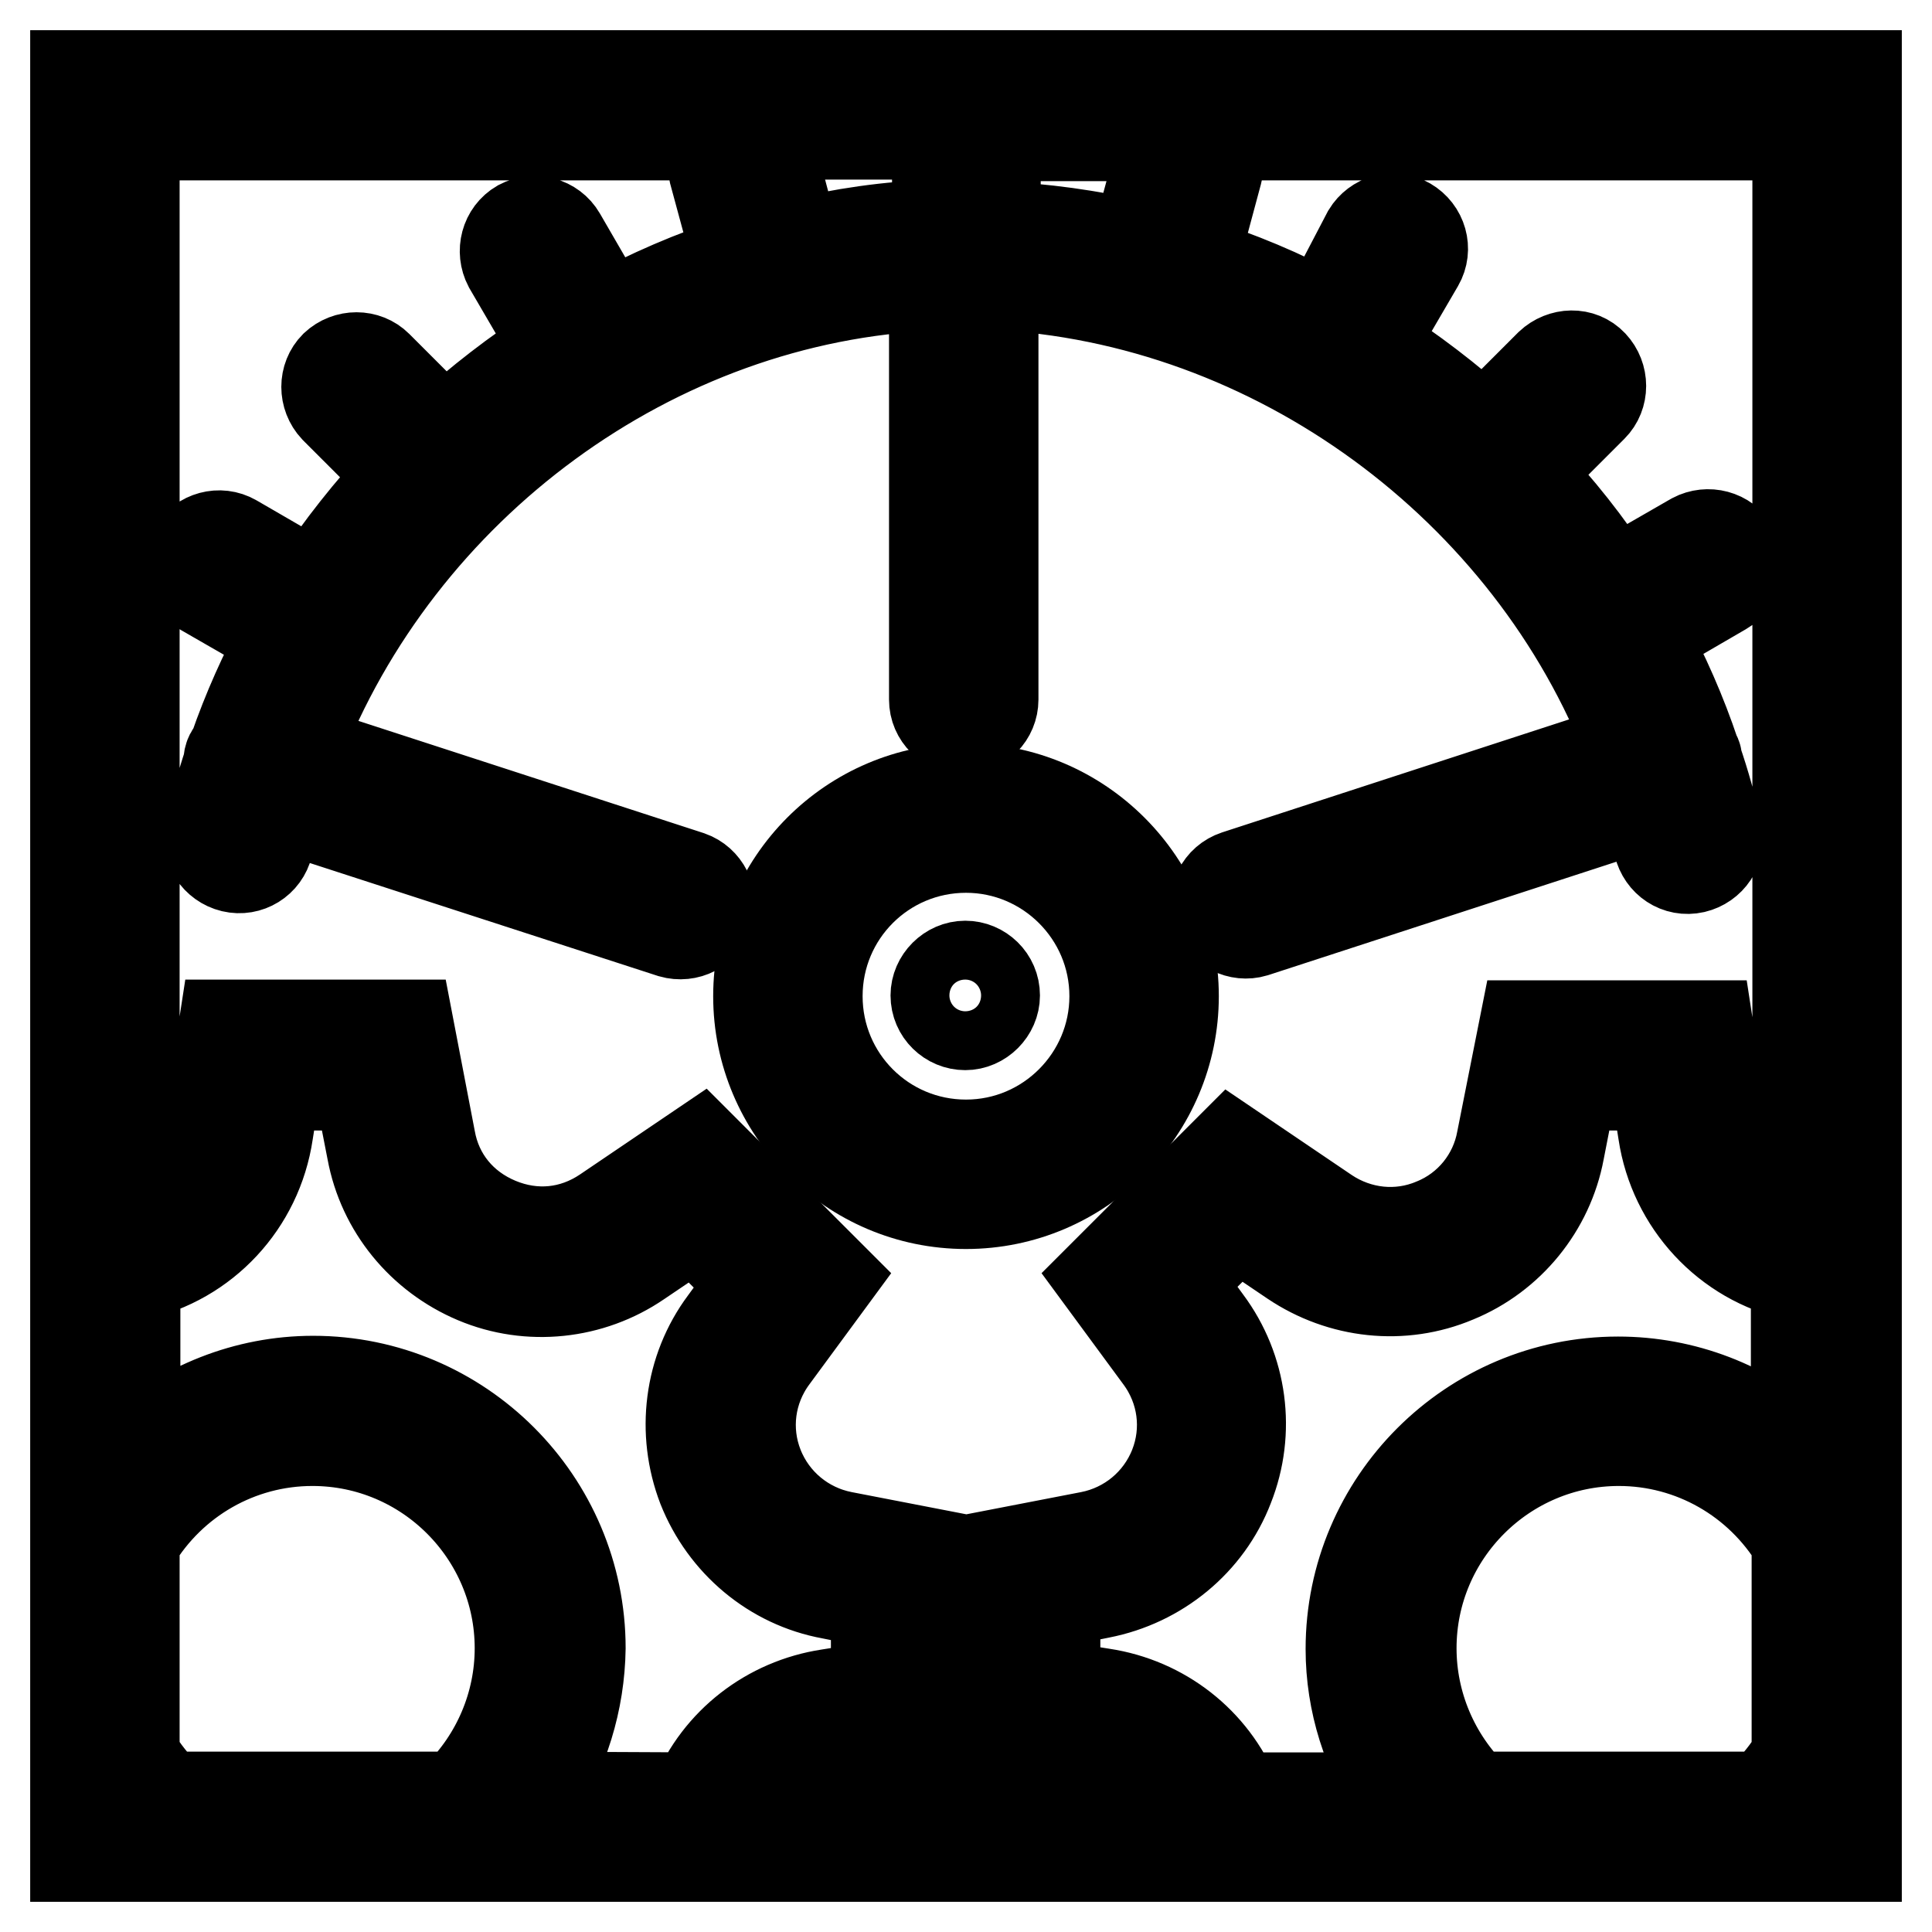
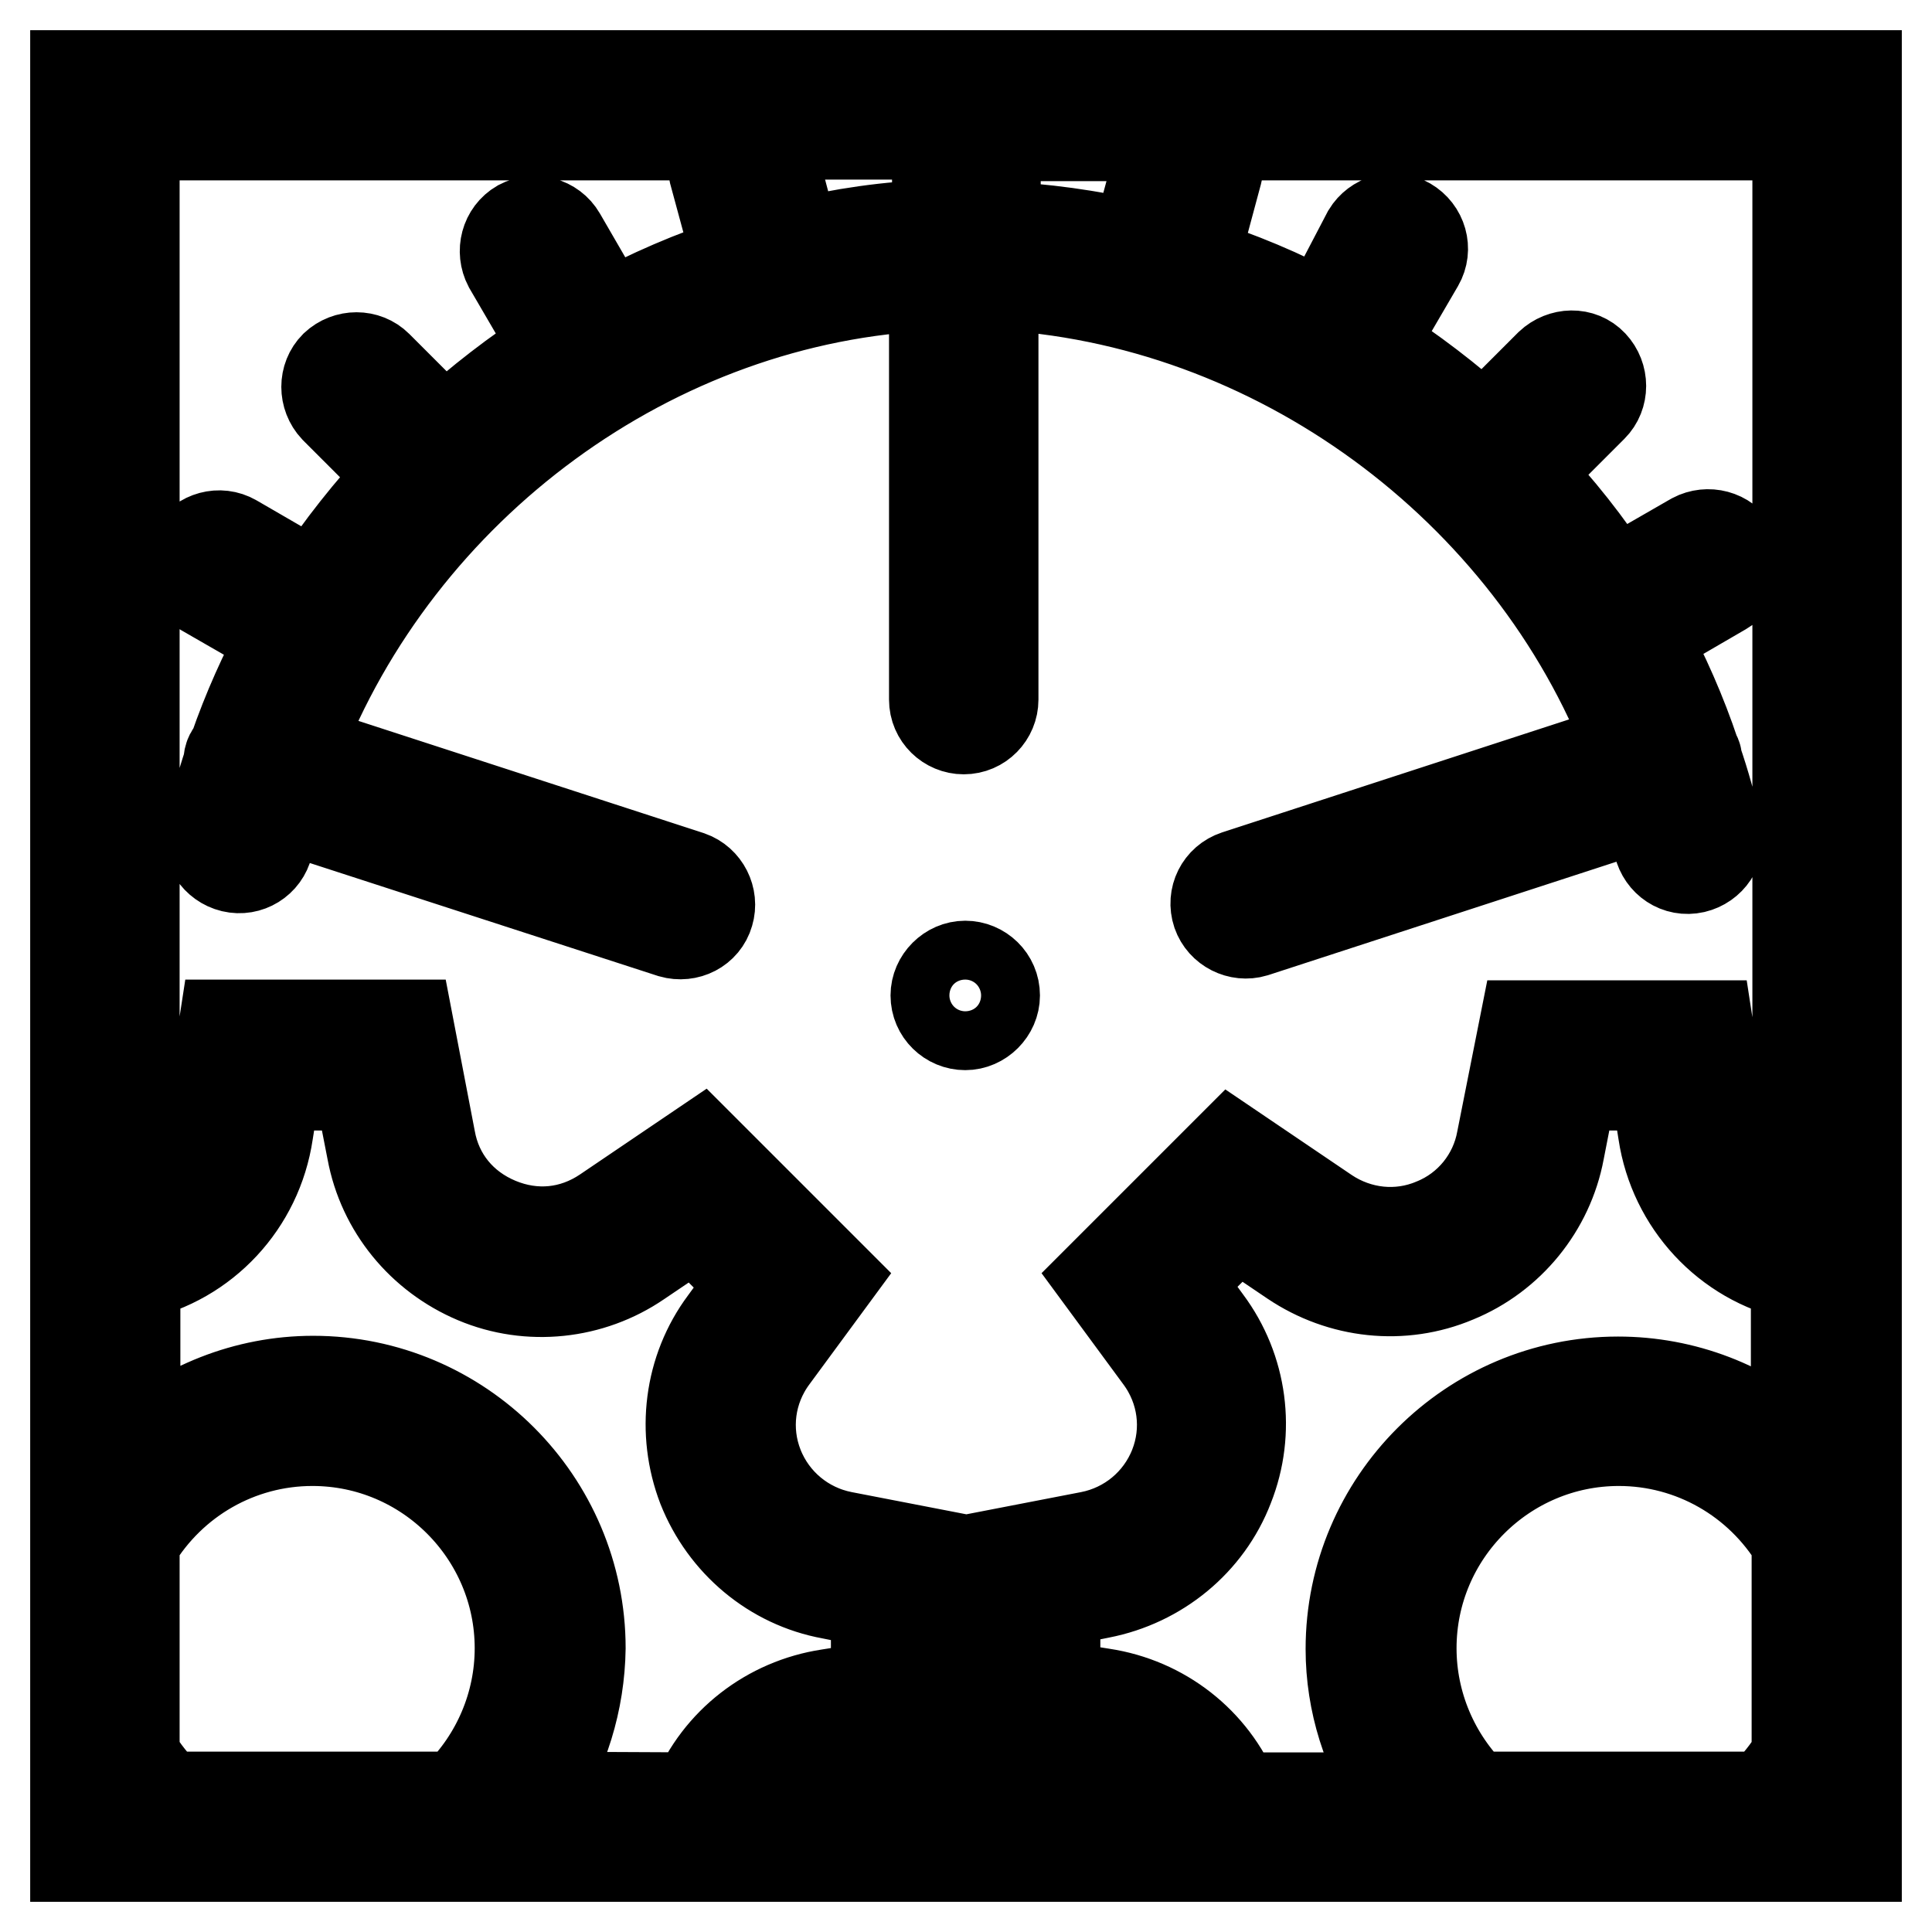
<svg xmlns="http://www.w3.org/2000/svg" version="1.1" x="0px" y="0px" viewBox="0 0 256 256" enable-background="new 0 0 256 256" xml:space="preserve">
  <g>
-     <path stroke-width="12" fill-opacity="0" stroke="#000000" d="M128,159.5c15.2,0,27.5-12.4,27.5-27.5s-12.4-27.5-27.5-27.5c-15.2,0-27.5,12.4-27.5,27.5 S112.8,159.5,128,159.5z M128,112.3c10.8,0,19.7,8.8,19.7,19.7c0,10.8-8.8,19.7-19.7,19.7s-19.7-8.8-19.7-19.7 C108.3,121.1,117.1,112.3,128,112.3L128,112.3z" />
    <path stroke-width="12" fill-opacity="0" stroke="#000000" d="M124,131.9c0,2.2,1.8,3.9,3.9,3.9s3.9-1.8,3.9-3.9c0-2.2-1.8-3.9-3.9-3.9C125.8,128,124,129.8,124,131.9 C124,131.9,124,131.9,124,131.9z" />
-     <path stroke-width="12" fill-opacity="0" stroke="#000000" d="M10,10v236h236V10H10z M156.9,17.9c-1.6,0.2-2.8,1.4-3.2,2.9l-3.2,11.8c-6.1-1.5-12.3-2.3-18.6-2.6v-12 H156.9L156.9,17.9z M124.1,29.8c-6.3,0.2-12.6,1.1-18.7,2.6l-3.1-11.7c-0.4-1.5-1.7-2.6-3.2-2.9h25.1V29.8z M98.8,17.9 c-0.5-0.1-0.9,0-1.4,0.1c-2.1,0.6-3.3,2.7-2.8,4.8c0,0,0,0,0,0l3.2,11.8c-6,1.9-11.7,4.4-17.3,7.4l-6.2-10.7 c-1.1-1.9-3.5-2.5-5.4-1.5c-1.9,1.1-2.5,3.5-1.5,5.4c0,0,0,0,0,0l6.3,10.8c-5.3,3.4-10.2,7.2-14.8,11.4l-8.9-8.9 c-1.5-1.5-4-1.5-5.6,0c-1.5,1.5-1.5,4,0,5.6l8.9,8.9c-4.3,4.6-8.2,9.5-11.6,14.7l-10.7-6.2c-1.9-1.1-4.3-0.4-5.4,1.4 c-1.1,1.9-0.4,4.3,1.4,5.4l10.6,6.1c-2.6,4.8-4.8,9.7-6.6,14.9c-0.2,0.3-0.5,0.6-0.6,1c-0.1,0.3-0.1,0.5-0.1,0.8 c-1,3-1.8,6-2.5,9.1c-0.5,2.1,0.9,4.2,3,4.7c2.1,0.5,4.2-0.8,4.7-2.9c0,0,0,0,0,0c0.4-1.8,0.9-3.6,1.4-5.3l52.1,16.9 c2.1,0.6,4.3-0.5,4.9-2.6c0.6-2-0.5-4.2-2.5-4.9l-52-16.9c13.4-34.8,47.2-59.9,84.4-61.4v54.9c0,2.2,1.8,3.9,3.9,3.9 c2.2,0,3.9-1.8,3.9-3.9c0,0,0,0,0,0V37.7c37.4,1.8,71.2,26.9,84.4,61.3l-52.2,17c-2.1,0.7-3.2,2.9-2.5,5c0.7,2,2.9,3.1,4.9,2.5 l52.2-17c0.5,1.8,1,3.6,1.4,5.5c0.5,2.1,2.5,3.5,4.7,3c2.1-0.5,3.5-2.5,3-4.7l0,0c-0.7-3.3-1.6-6.5-2.7-9.7c0-0.1,0-0.2,0-0.3 c0-0.1-0.1-0.2-0.2-0.4c-1.8-5.4-4.1-10.6-6.8-15.6l10.5-6.1c1.9-1.1,2.5-3.5,1.5-5.4c-1.1-1.9-3.5-2.5-5.4-1.5c0,0,0,0,0,0 l-10.6,6.1c-3.4-5.3-7.3-10.2-11.6-14.7l8.8-8.8c1.5-1.5,1.5-4,0-5.6s-4-1.5-5.6,0l-8.8,8.8c-4.6-4.2-9.6-8-14.9-11.4l6.3-10.8 c1.1-1.9,0.4-4.3-1.5-5.4c-1.9-1.1-4.2-0.4-5.3,1.4L175.4,42c-5.5-3-11.3-5.4-17.3-7.3l3.2-11.9c0.6-2.1-0.7-4.3-2.8-4.8l0,0 c-0.5-0.1-0.9-0.2-1.4-0.1h81.1v142.9c-5.2-1.8-9-6.4-9.9-11.9l-2-13h-24.3L199,151c-0.9,5-4.3,9.2-9,11.1c-4.7,2-10,1.4-14.2-1.4 l-12.7-8.6l-17.2,17.2l7.8,10.6c3.1,4.2,3.8,9.6,1.9,14.4c-1.9,4.8-6.1,8.3-11.2,9.3l-12.4,2.4v24.3l13,2c3.9,0.6,7.4,2.7,9.8,5.9 h-53.5c2.3-3.2,5.9-5.3,9.8-5.9l13-2v-24.3l-12.4-2.4c-5.1-1-9.3-4.5-11.2-9.3c-1.9-4.8-1.2-10.2,1.9-14.4l7.8-10.6L92.9,152 l-12.7,8.6c-4.3,2.9-9.4,3.4-14.2,1.4s-8.1-6-9-11.1l-2.9-15.1H29.7l-2,13c-0.8,5.5-4.6,10-9.9,11.9V17.9H98.8z M22.2,238.1 c-1.7-1.6-3.2-3.5-4.4-5.5v-28.3c5-8.3,13.9-13.4,23.6-13.4c15.2,0,27.5,12.4,27.5,27.5c0,7.4-3,14.5-8.3,19.7H22.2z M70.8,238.1 c3.9-5.8,6-12.7,6.1-19.7c0-19.5-15.9-35.4-35.4-35.4c-8.9,0-17.2,3.4-23.6,9.1V169c9.2-2,16.2-9.5,17.6-18.9l1-6.3h11.1l1.7,8.7 c1.4,7.6,6.6,13.9,13.7,16.9c7.1,3,15.3,2.1,21.6-2.2l7.4-5l7.8,7.8l-3.8,5.2c-4.7,6.3-5.7,14.6-2.9,21.9c2.9,7.3,9.3,12.7,17,14.1 l6,1.2v11.1l-6.3,1c-7.9,1.2-14.6,6.4-17.6,13.7L70.8,238.1L70.8,238.1z M146.1,224.4l-6.3-1v-11.1l6-1.2c7.7-1.5,14.2-6.8,17-14.1 c2.9-7.3,1.8-15.6-2.9-21.9l-3.8-5.2l7.8-7.8l7.4,5c6.4,4.3,14.5,5.2,21.6,2.2c7.1-2.9,12.3-9.3,13.7-16.8l1.7-8.7h11.1l1,6.3 c1.4,9.3,8.4,16.9,17.6,18.9v23.2c-6.5-5.9-14.9-9.1-23.6-9.1c-19.5,0-35.4,15.9-35.4,35.4c0,7.1,2.2,13.9,6.1,19.7h-21.4 C160.7,230.8,154,225.6,146.1,224.4z M195.3,238.1c-5.3-5.2-8.3-12.3-8.3-19.7c0-15.2,12.4-27.5,27.5-27.5 c9.7,0,18.6,5.1,23.6,13.4v28.3c-1.2,2-2.7,3.9-4.4,5.5L195.3,238.1L195.3,238.1z" />
+     <path stroke-width="12" fill-opacity="0" stroke="#000000" d="M10,10v236h236V10H10z M156.9,17.9c-1.6,0.2-2.8,1.4-3.2,2.9l-3.2,11.8c-6.1-1.5-12.3-2.3-18.6-2.6v-12 H156.9L156.9,17.9z M124.1,29.8c-6.3,0.2-12.6,1.1-18.7,2.6l-3.1-11.7c-0.4-1.5-1.7-2.6-3.2-2.9h25.1V29.8z M98.8,17.9 c-0.5-0.1-0.9,0-1.4,0.1c-2.1,0.6-3.3,2.7-2.8,4.8c0,0,0,0,0,0l3.2,11.8c-6,1.9-11.7,4.4-17.3,7.4l-6.2-10.7 c-1.1-1.9-3.5-2.5-5.4-1.5c-1.9,1.1-2.5,3.5-1.5,5.4c0,0,0,0,0,0l6.3,10.8c-5.3,3.4-10.2,7.2-14.8,11.4l-8.9-8.9 c-1.5-1.5-4-1.5-5.6,0c-1.5,1.5-1.5,4,0,5.6l8.9,8.9c-4.3,4.6-8.2,9.5-11.6,14.7l-10.7-6.2c-1.9-1.1-4.3-0.4-5.4,1.4 c-1.1,1.9-0.4,4.3,1.4,5.4l10.6,6.1c-2.6,4.8-4.8,9.7-6.6,14.9c-0.2,0.3-0.5,0.6-0.6,1c-0.1,0.3-0.1,0.5-0.1,0.8 c-1,3-1.8,6-2.5,9.1c-0.5,2.1,0.9,4.2,3,4.7c2.1,0.5,4.2-0.8,4.7-2.9c0,0,0,0,0,0c0.4-1.8,0.9-3.6,1.4-5.3l52.1,16.9 c2.1,0.6,4.3-0.5,4.9-2.6c0.6-2-0.5-4.2-2.5-4.9l-52-16.9c13.4-34.8,47.2-59.9,84.4-61.4v54.9c0,2.2,1.8,3.9,3.9,3.9 c2.2,0,3.9-1.8,3.9-3.9c0,0,0,0,0,0V37.7c37.4,1.8,71.2,26.9,84.4,61.3l-52.2,17c-2.1,0.7-3.2,2.9-2.5,5c0.7,2,2.9,3.1,4.9,2.5 l52.2-17c0.5,1.8,1,3.6,1.4,5.5c0.5,2.1,2.5,3.5,4.7,3c2.1-0.5,3.5-2.5,3-4.7l0,0c-0.7-3.3-1.6-6.5-2.7-9.7c0-0.1,0-0.2,0-0.3 c0-0.1-0.1-0.2-0.2-0.4c-1.8-5.4-4.1-10.6-6.8-15.6l10.5-6.1c1.9-1.1,2.5-3.5,1.5-5.4c-1.1-1.9-3.5-2.5-5.4-1.5c0,0,0,0,0,0 l-10.6,6.1c-3.4-5.3-7.3-10.2-11.6-14.7l8.8-8.8c1.5-1.5,1.5-4,0-5.6s-4-1.5-5.6,0l-8.8,8.8c-4.6-4.2-9.6-8-14.9-11.4l6.3-10.8 c1.1-1.9,0.4-4.3-1.5-5.4c-1.9-1.1-4.2-0.4-5.3,1.4L175.4,42c-5.5-3-11.3-5.4-17.3-7.3l3.2-11.9c0.6-2.1-0.7-4.3-2.8-4.8l0,0 c-0.5-0.1-0.9-0.2-1.4-0.1h81.1v142.9c-5.2-1.8-9-6.4-9.9-11.9l-2-13h-24.3L199,151c-0.9,5-4.3,9.2-9,11.1c-4.7,2-10,1.4-14.2-1.4 l-12.7-8.6l-17.2,17.2l7.8,10.6c3.1,4.2,3.8,9.6,1.9,14.4c-1.9,4.8-6.1,8.3-11.2,9.3l-12.4,2.4v24.3l13,2c3.9,0.6,7.4,2.7,9.8,5.9 h-53.5c2.3-3.2,5.9-5.3,9.8-5.9l13-2v-24.3l-12.4-2.4c-5.1-1-9.3-4.5-11.2-9.3c-1.9-4.8-1.2-10.2,1.9-14.4l7.8-10.6L92.9,152 l-12.7,8.6c-4.3,2.9-9.4,3.4-14.2,1.4s-8.1-6-9-11.1l-2.9-15.1H29.7l-2,13c-0.8,5.5-4.6,10-9.9,11.9V17.9H98.8z M22.2,238.1 c-1.7-1.6-3.2-3.5-4.4-5.5v-28.3c5-8.3,13.9-13.4,23.6-13.4c15.2,0,27.5,12.4,27.5,27.5c0,7.4-3,14.5-8.3,19.7z M70.8,238.1 c3.9-5.8,6-12.7,6.1-19.7c0-19.5-15.9-35.4-35.4-35.4c-8.9,0-17.2,3.4-23.6,9.1V169c9.2-2,16.2-9.5,17.6-18.9l1-6.3h11.1l1.7,8.7 c1.4,7.6,6.6,13.9,13.7,16.9c7.1,3,15.3,2.1,21.6-2.2l7.4-5l7.8,7.8l-3.8,5.2c-4.7,6.3-5.7,14.6-2.9,21.9c2.9,7.3,9.3,12.7,17,14.1 l6,1.2v11.1l-6.3,1c-7.9,1.2-14.6,6.4-17.6,13.7L70.8,238.1L70.8,238.1z M146.1,224.4l-6.3-1v-11.1l6-1.2c7.7-1.5,14.2-6.8,17-14.1 c2.9-7.3,1.8-15.6-2.9-21.9l-3.8-5.2l7.8-7.8l7.4,5c6.4,4.3,14.5,5.2,21.6,2.2c7.1-2.9,12.3-9.3,13.7-16.8l1.7-8.7h11.1l1,6.3 c1.4,9.3,8.4,16.9,17.6,18.9v23.2c-6.5-5.9-14.9-9.1-23.6-9.1c-19.5,0-35.4,15.9-35.4,35.4c0,7.1,2.2,13.9,6.1,19.7h-21.4 C160.7,230.8,154,225.6,146.1,224.4z M195.3,238.1c-5.3-5.2-8.3-12.3-8.3-19.7c0-15.2,12.4-27.5,27.5-27.5 c9.7,0,18.6,5.1,23.6,13.4v28.3c-1.2,2-2.7,3.9-4.4,5.5L195.3,238.1L195.3,238.1z" />
  </g>
</svg>